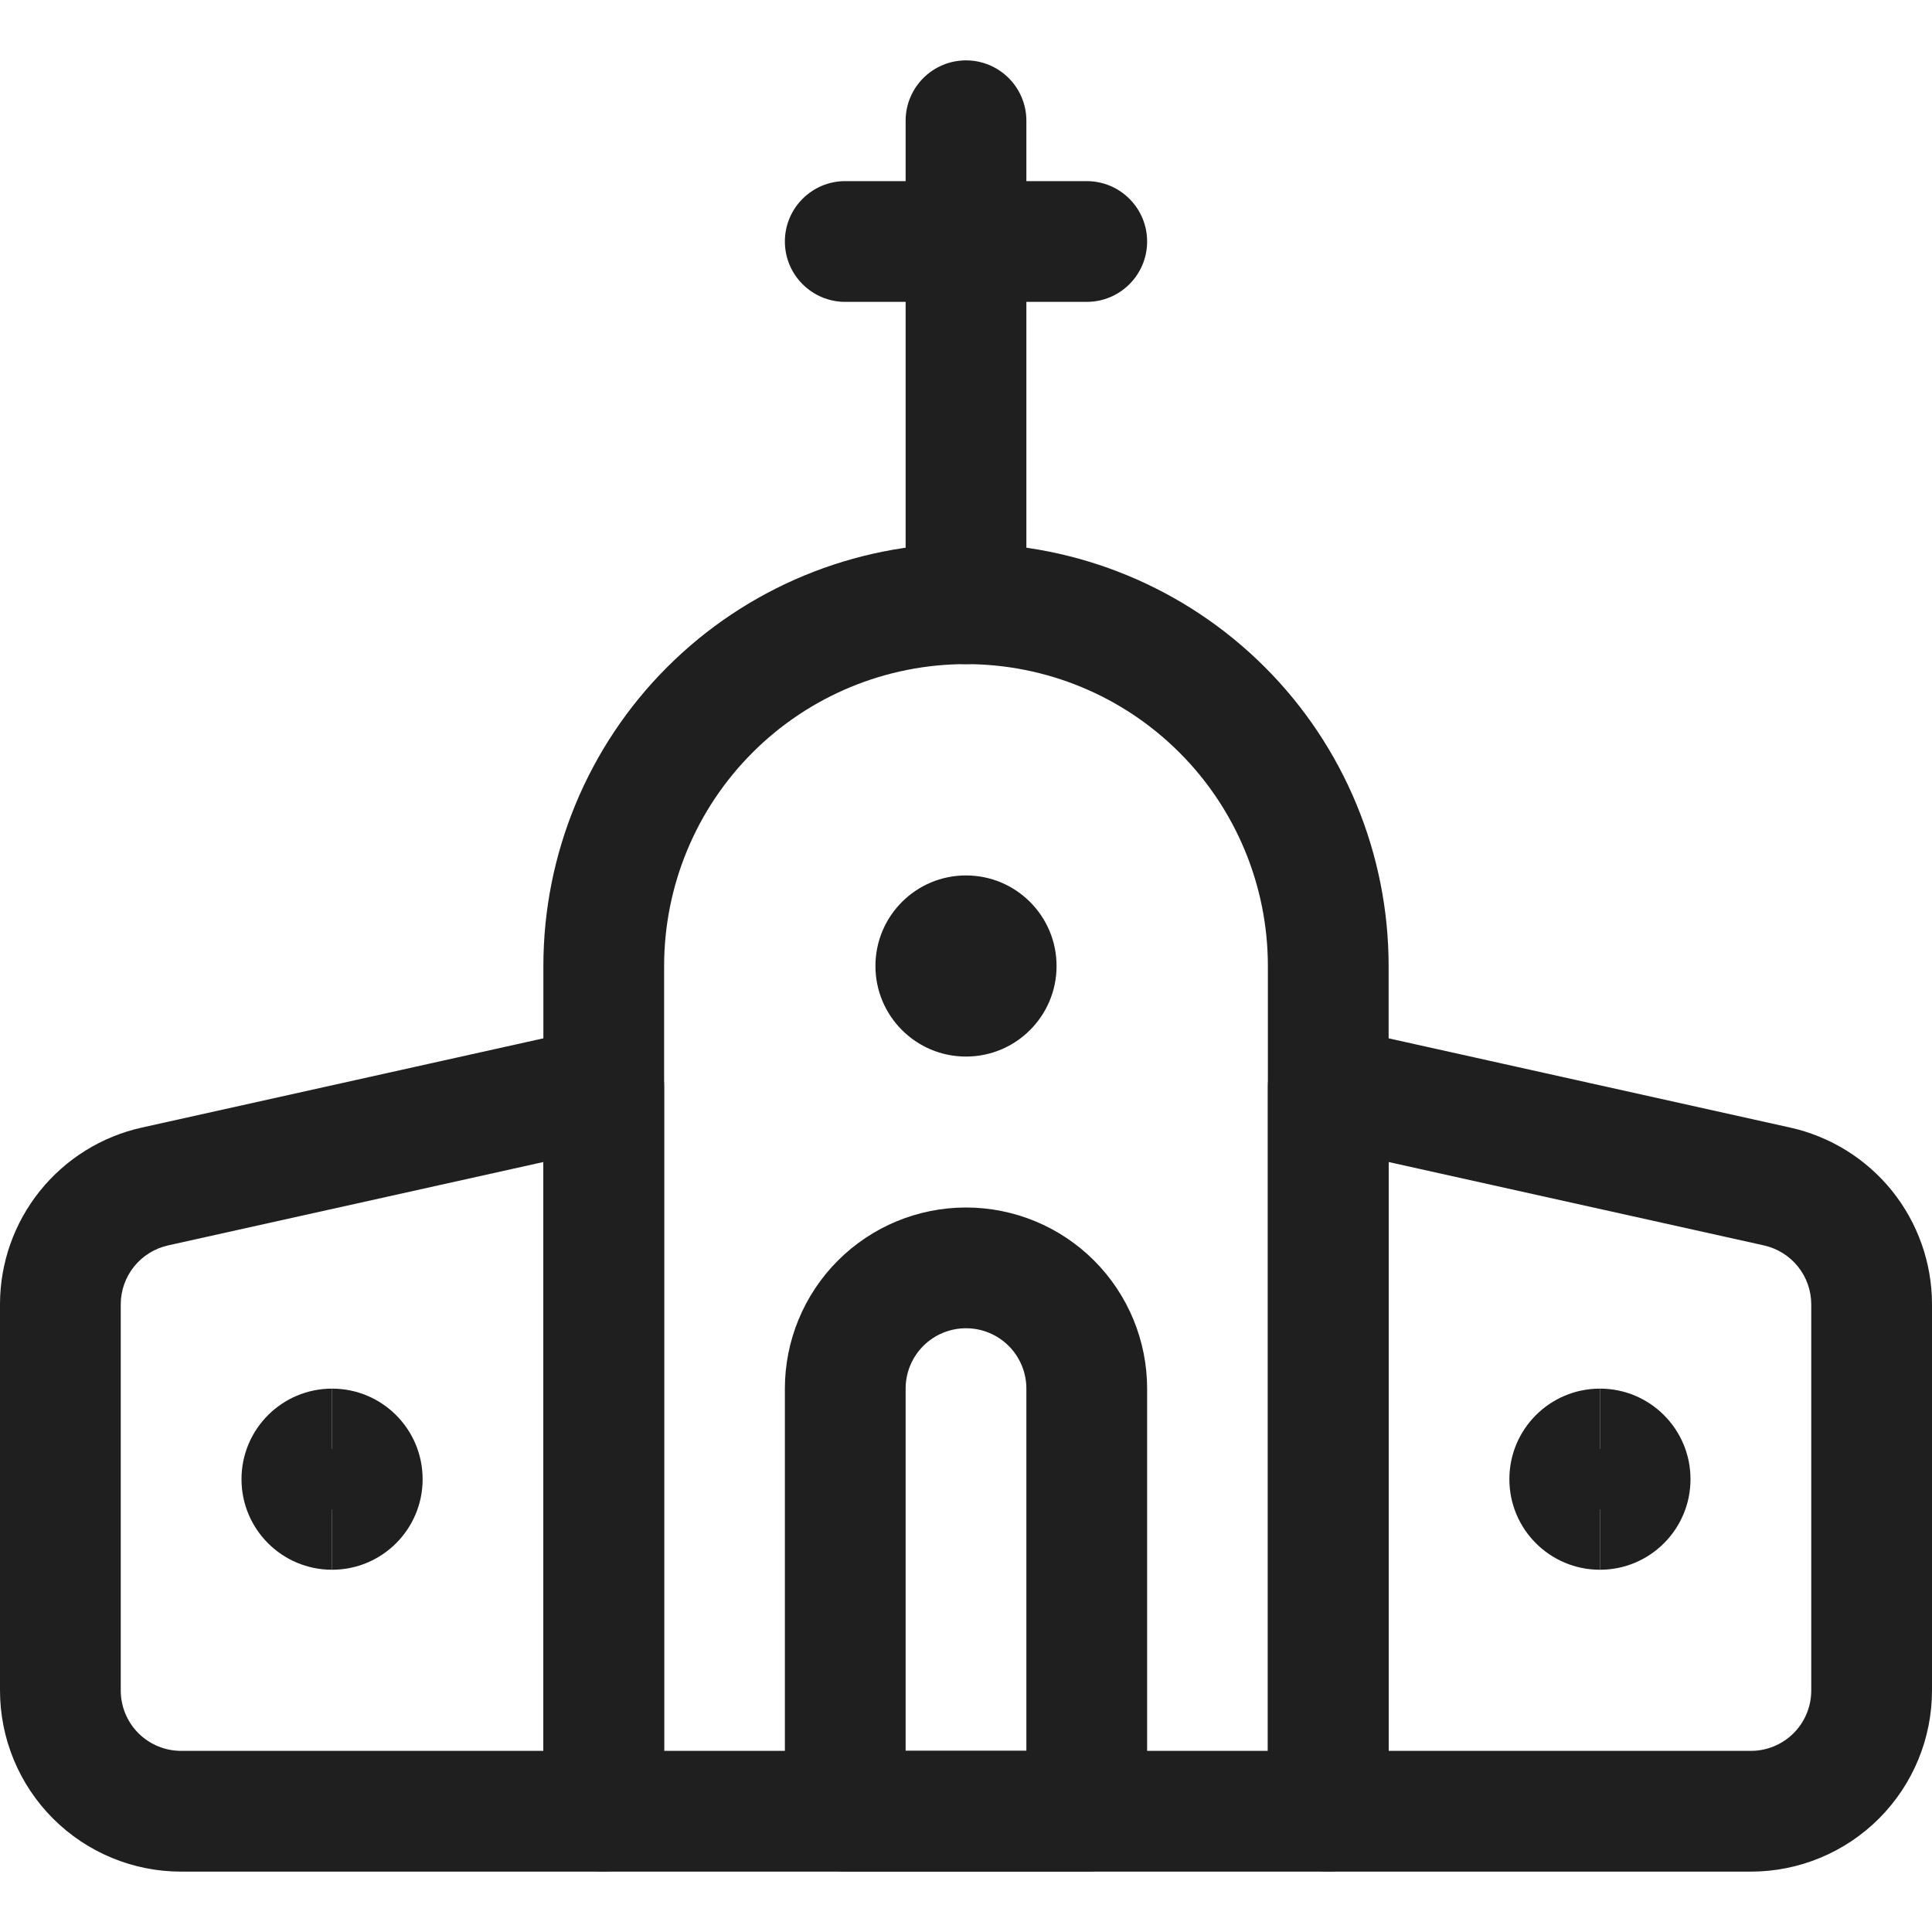
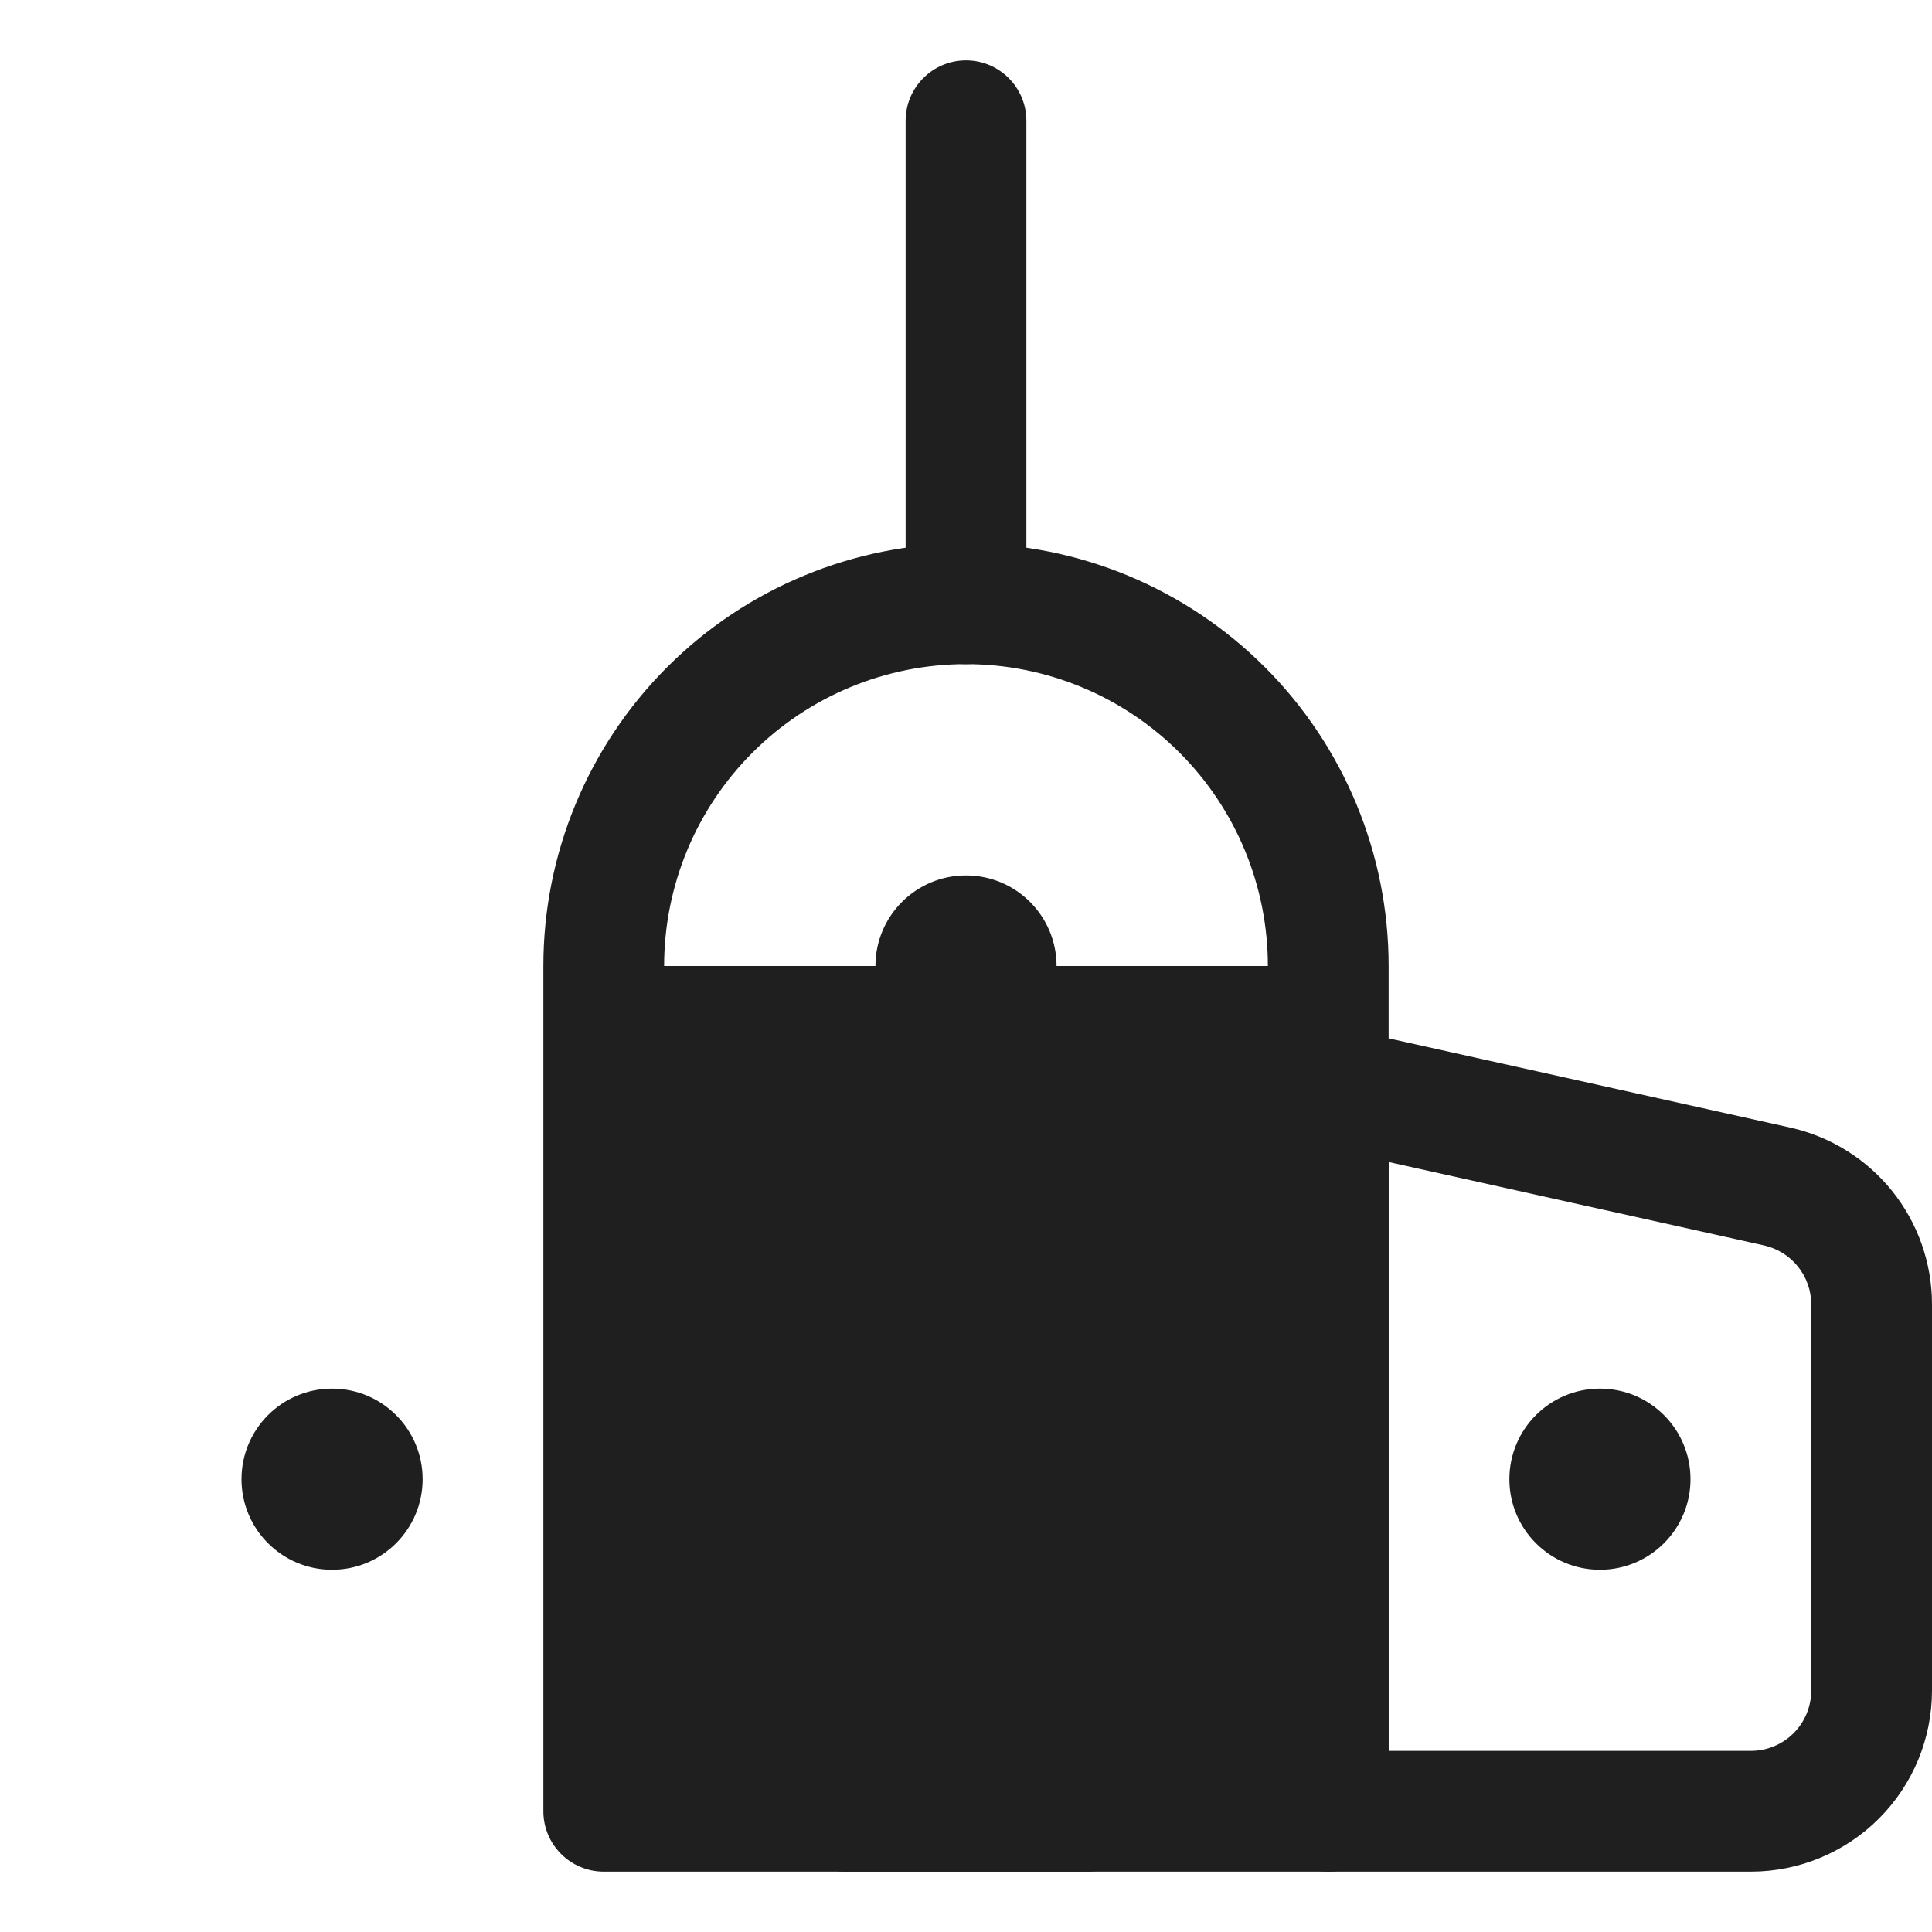
<svg xmlns="http://www.w3.org/2000/svg" width="48" height="48" viewBox="0 0 48 48" fill="none">
  <g clip-path="url(#clip0_3310_69139)">
-     <path fill-rule="evenodd" clip-rule="evenodd" d="M24 16.5C22.011 16.5 20.103 17.29 18.697 18.697C17.29 20.103 16.5 22.011 16.5 24V43.5H31.5V24C31.5 22.011 30.71 20.103 29.303 18.697C27.897 17.29 25.989 16.5 24 16.5ZM16.575 16.575C18.544 14.606 21.215 13.5 24 13.5C26.785 13.5 29.456 14.606 31.425 16.575C33.394 18.544 34.5 21.215 34.5 24V45C34.5 45.828 33.828 46.5 33 46.5H15C14.172 46.5 13.5 45.828 13.5 45V24C13.5 21.215 14.606 18.544 16.575 16.575Z" fill="#1F1F1F" />
+     <path fill-rule="evenodd" clip-rule="evenodd" d="M24 16.5C22.011 16.5 20.103 17.29 18.697 18.697C17.29 20.103 16.5 22.011 16.5 24H31.5V24C31.5 22.011 30.71 20.103 29.303 18.697C27.897 17.29 25.989 16.5 24 16.5ZM16.575 16.575C18.544 14.606 21.215 13.5 24 13.5C26.785 13.5 29.456 14.606 31.425 16.575C33.394 18.544 34.5 21.215 34.5 24V45C34.5 45.828 33.828 46.5 33 46.5H15C14.172 46.5 13.5 45.828 13.5 45V24C13.5 21.215 14.606 18.544 16.575 16.575Z" fill="#1F1F1F" />
    <path fill-rule="evenodd" clip-rule="evenodd" d="M24 33C23.602 33 23.22 33.158 22.939 33.439C22.658 33.72 22.5 34.102 22.5 34.5V43.5H25.5V34.5C25.5 34.102 25.342 33.72 25.061 33.439C24.78 33.158 24.398 33 24 33ZM20.818 31.318C21.662 30.474 22.807 30 24 30C25.193 30 26.338 30.474 27.182 31.318C28.026 32.162 28.5 33.307 28.5 34.5V45C28.5 45.828 27.828 46.5 27 46.5H21C20.172 46.5 19.5 45.828 19.5 45V34.5C19.5 33.307 19.974 32.162 20.818 31.318Z" fill="#1F1F1F" />
    <path fill-rule="evenodd" clip-rule="evenodd" d="M24 1.5C24.828 1.5 25.5 2.172 25.5 3V15C25.5 15.828 24.828 16.5 24 16.5C23.172 16.5 22.5 15.828 22.5 15V3C22.5 2.172 23.172 1.5 24 1.5Z" fill="#1F1F1F" />
-     <path fill-rule="evenodd" clip-rule="evenodd" d="M19.5 6C19.5 5.172 20.172 4.5 21 4.5H27C27.828 4.5 28.5 5.172 28.5 6C28.5 6.828 27.828 7.5 27 7.5H21C20.172 7.5 19.5 6.828 19.5 6Z" fill="#1F1F1F" />
-     <path fill-rule="evenodd" clip-rule="evenodd" d="M15.939 25.83C16.294 26.115 16.5 26.545 16.5 27V45C16.5 45.828 15.828 46.5 15 46.5H4.5C3.307 46.5 2.162 46.026 1.318 45.182C0.474 44.338 0 43.193 0 42V32.397C0.002 31.374 0.353 30.383 0.993 29.587C1.634 28.791 2.526 28.235 3.525 28.014L14.675 25.536C15.119 25.437 15.584 25.545 15.939 25.83ZM13.5 28.87L4.175 30.942C3.843 31.016 3.545 31.201 3.331 31.467M13.5 28.87V43.5H4.5C4.102 43.5 3.721 43.342 3.439 43.061C3.158 42.779 3 42.398 3 42V32.402C3.001 32.062 3.118 31.732 3.331 31.467" fill="#1F1F1F" />
    <path fill-rule="evenodd" clip-rule="evenodd" d="M32.061 25.83C32.416 25.545 32.881 25.437 33.325 25.536L44.475 28.014C44.475 28.014 44.475 28.014 44.475 28.014C45.473 28.235 46.366 28.79 47.007 29.586C47.647 30.383 47.998 31.374 48 32.397L48 32.4L48 42C48 43.193 47.526 44.338 46.682 45.182C45.838 46.026 44.693 46.5 43.5 46.5H33C32.172 46.5 31.5 45.828 31.5 45V27C31.5 26.545 31.706 26.115 32.061 25.83ZM34.5 28.87V43.5H43.5C43.898 43.5 44.28 43.342 44.561 43.061C44.842 42.78 45 42.398 45 42V32.402C44.999 32.062 44.882 31.732 44.669 31.467M34.5 28.87L43.825 30.942C44.157 31.016 44.455 31.201 44.669 31.467" fill="#1F1F1F" />
    <path fill-rule="evenodd" clip-rule="evenodd" d="M8.25 37.5C8.664 37.5 9 37.164 9 36.75C9 36.336 8.664 36 8.25 36V34.5C7.007 34.5 6 35.507 6 36.75C6 37.993 7.007 39 8.25 39V37.5Z" fill="#1F1F1F" />
    <path fill-rule="evenodd" clip-rule="evenodd" d="M8.25 34.5C9.493 34.5 10.5 35.507 10.5 36.75C10.5 37.993 9.493 39 8.25 39V37.5C7.836 37.5 7.5 37.164 7.5 36.75C7.5 36.336 7.836 36 8.25 36V34.5Z" fill="#1F1F1F" />
    <path fill-rule="evenodd" clip-rule="evenodd" d="M24 24.75C24.414 24.75 24.75 24.414 24.75 24C24.75 23.586 24.414 23.25 24 23.25V21.75C22.757 21.75 21.75 22.757 21.75 24C21.75 25.243 22.757 26.25 24 26.25V24.75Z" fill="#1F1F1F" />
    <path fill-rule="evenodd" clip-rule="evenodd" d="M24 21.75C25.243 21.75 26.25 22.757 26.25 24C26.25 25.243 25.243 26.25 24 26.25V24.75C23.586 24.75 23.25 24.414 23.25 24C23.25 23.586 23.586 23.25 24 23.25V21.75Z" fill="#1F1F1F" />
    <path fill-rule="evenodd" clip-rule="evenodd" d="M39.75 37.5C40.164 37.5 40.5 37.164 40.5 36.75C40.5 36.336 40.164 36 39.75 36V34.5C38.507 34.5 37.5 35.507 37.5 36.75C37.5 37.993 38.507 39 39.75 39V37.5Z" fill="#1F1F1F" />
    <path fill-rule="evenodd" clip-rule="evenodd" d="M39.75 34.5C40.993 34.5 42 35.507 42 36.75C42 37.993 40.993 39 39.75 39V37.5C39.336 37.5 39 37.164 39 36.75C39 36.336 39.336 36 39.75 36V34.5Z" fill="#1F1F1F" />
  </g>
  <defs>
    <clipPath id="clip0_3310_69139">
      <rect width="48" height="48" fill="white" />
    </clipPath>
  </defs>
</svg>